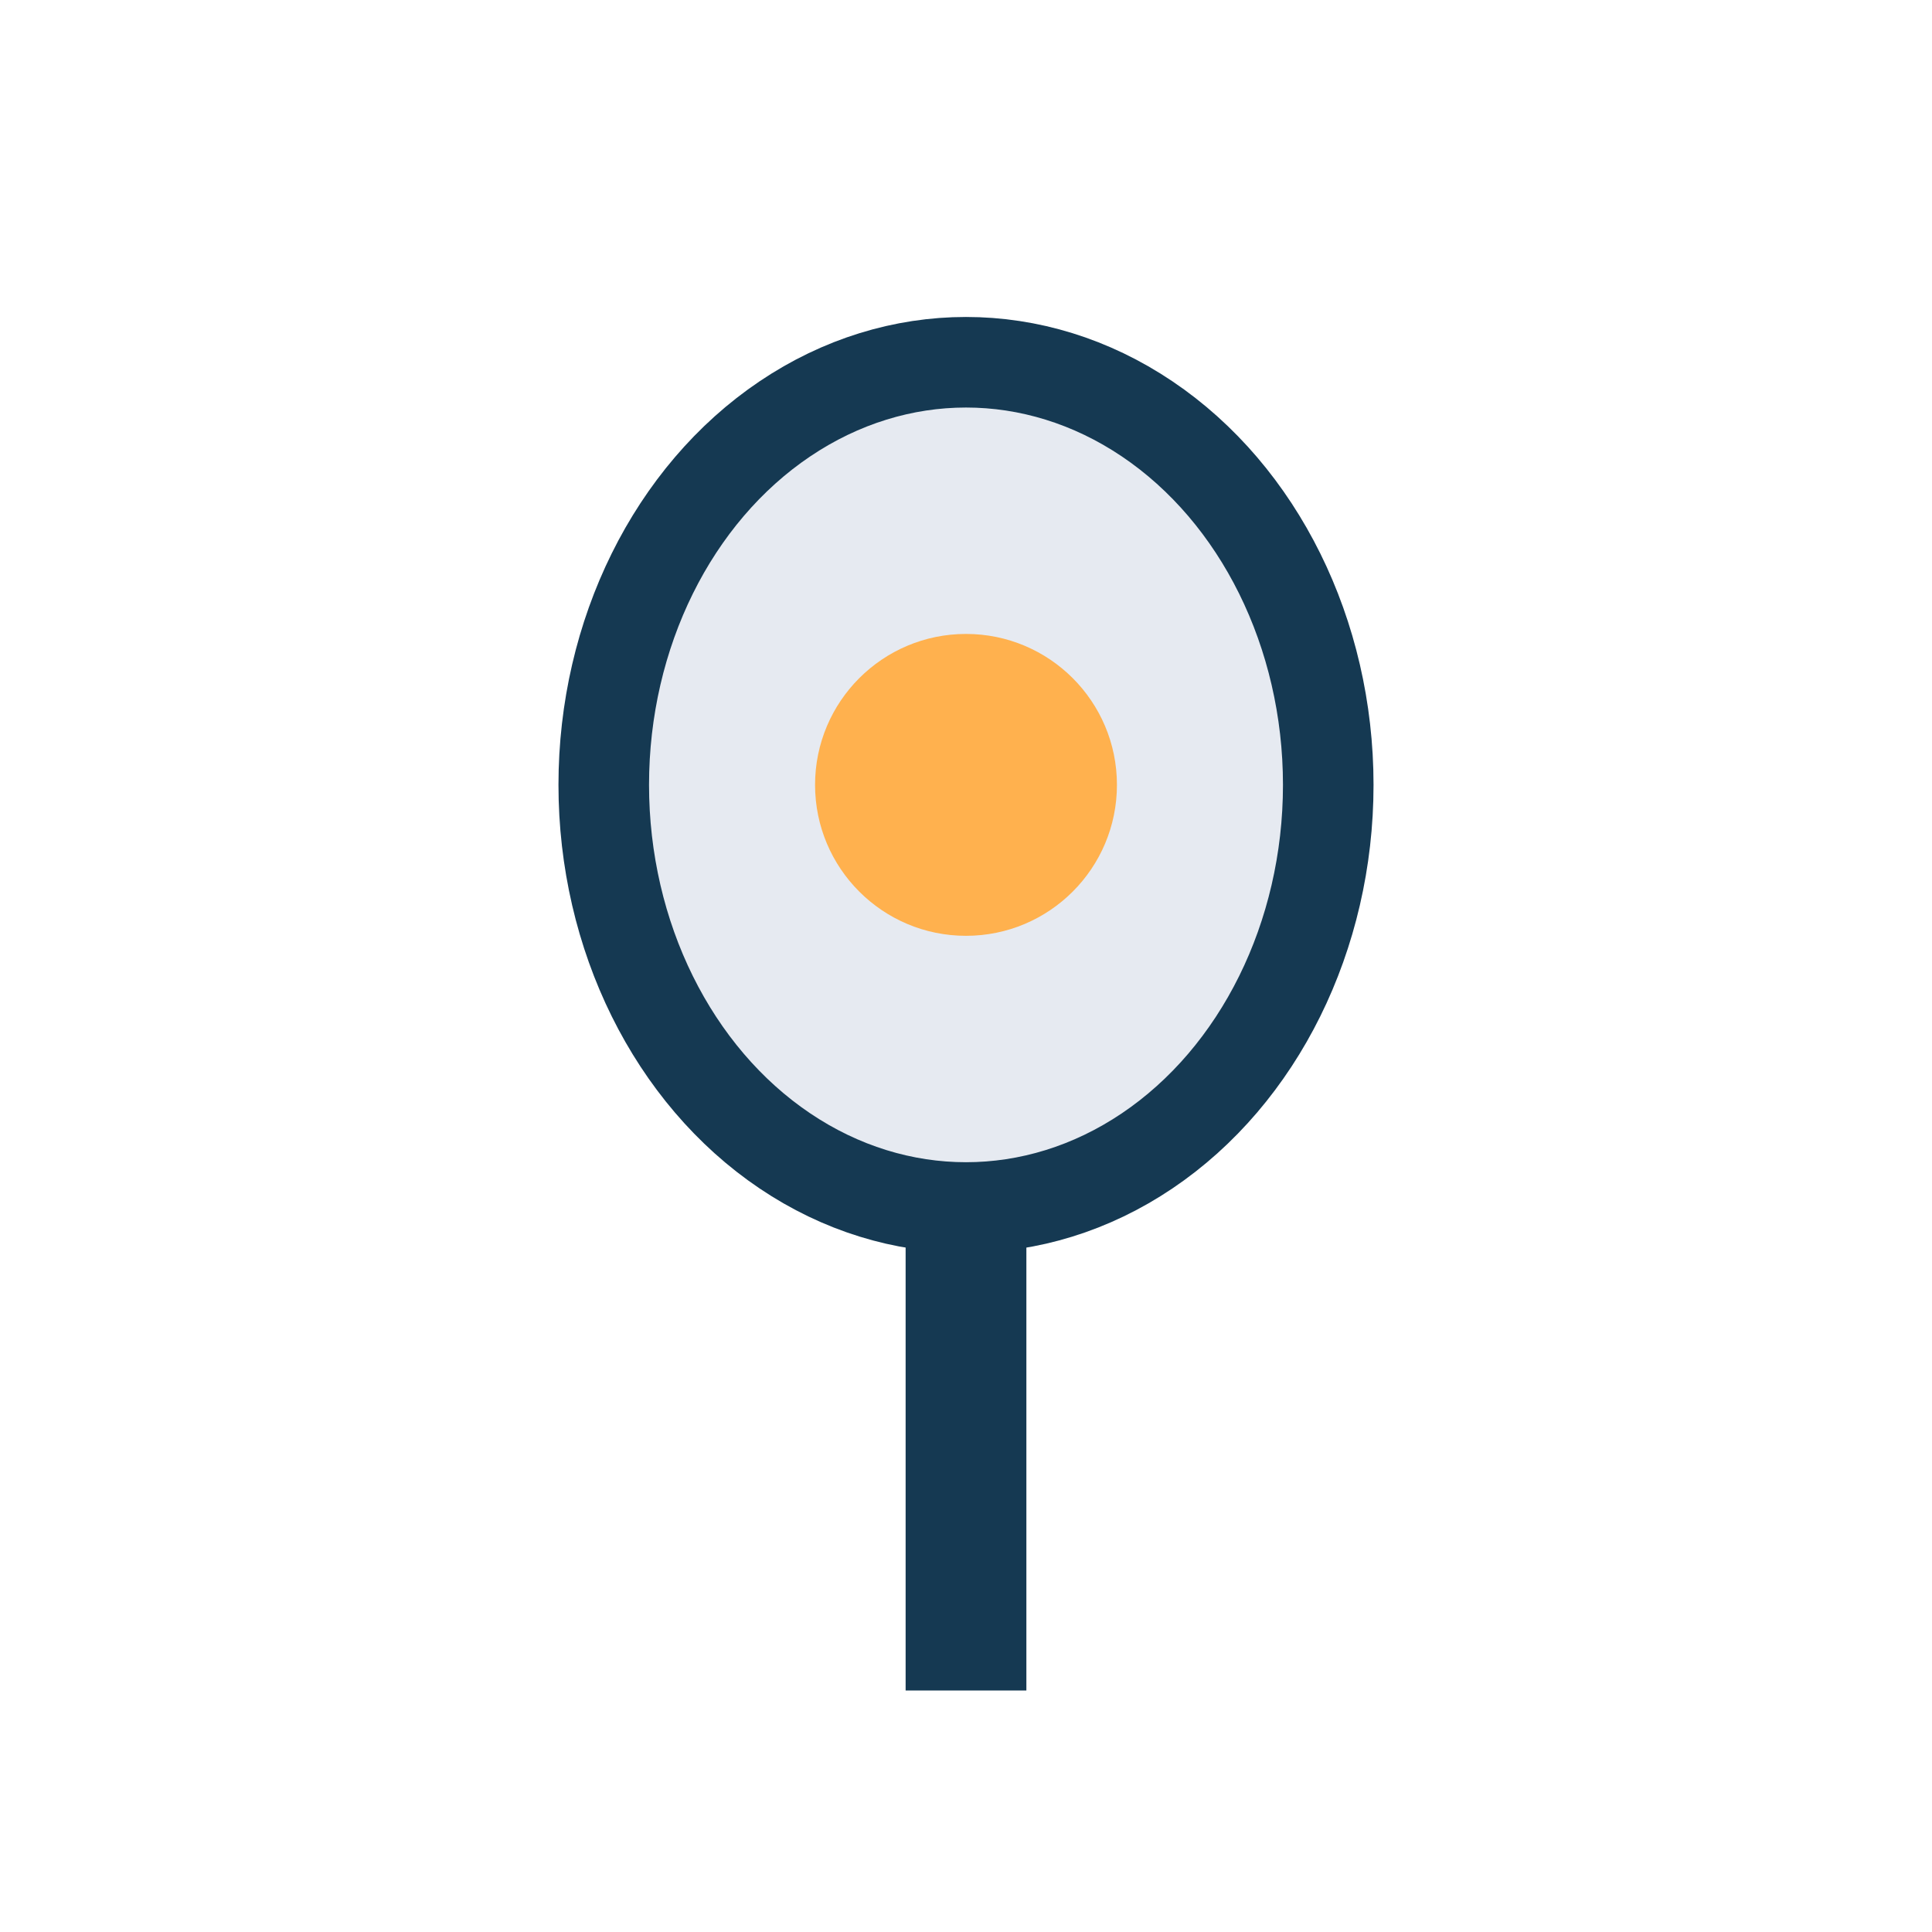
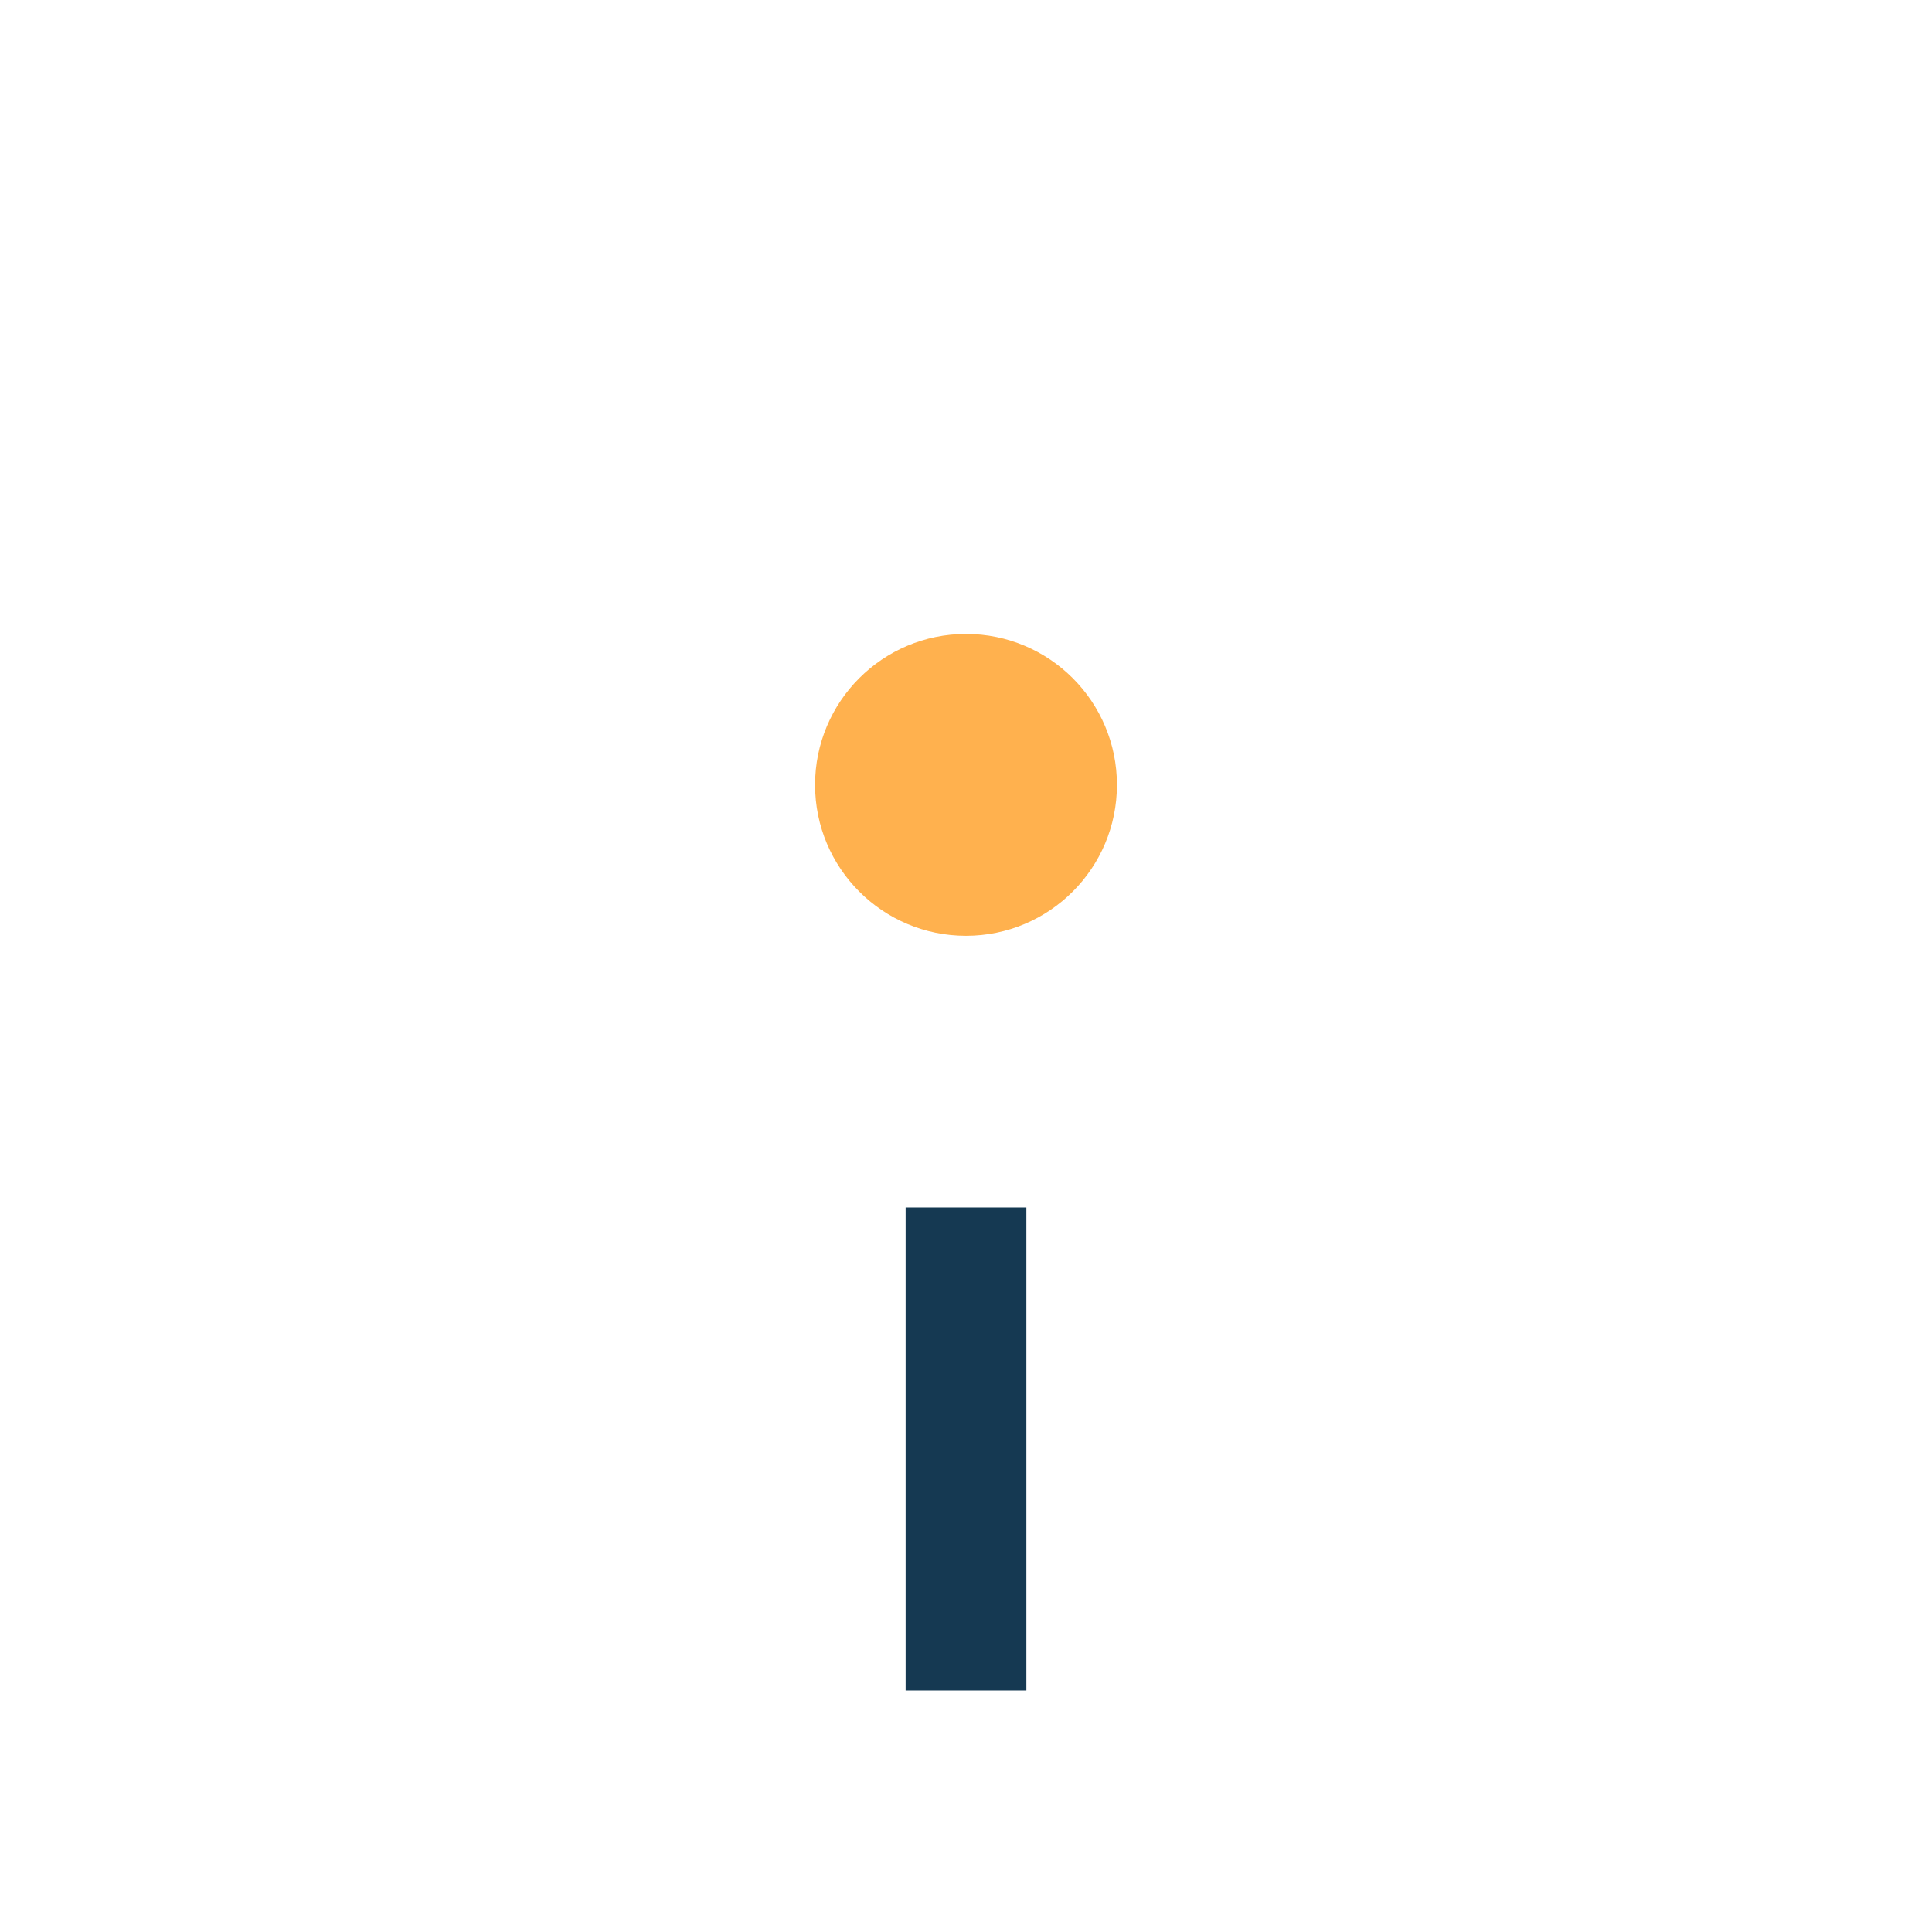
<svg xmlns="http://www.w3.org/2000/svg" width="32" height="32" viewBox="0 0 32 32">
-   <ellipse cx="16" cy="13" rx="6" ry="7" fill="#E6EAF1" stroke="#153952" stroke-width="1.5" />
  <circle cx="16" cy="13" r="2.5" fill="#FFB14E" />
  <path d="M16 20V28" stroke="#153952" stroke-width="2" />
</svg>